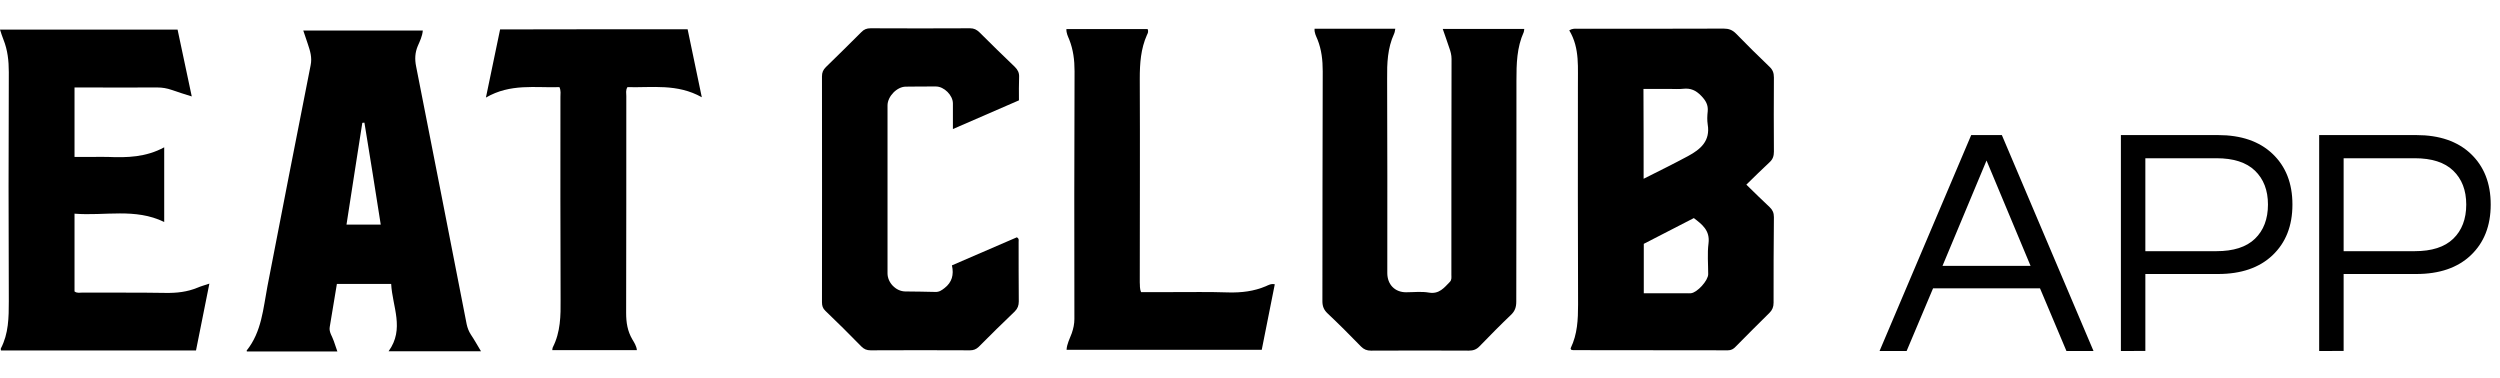
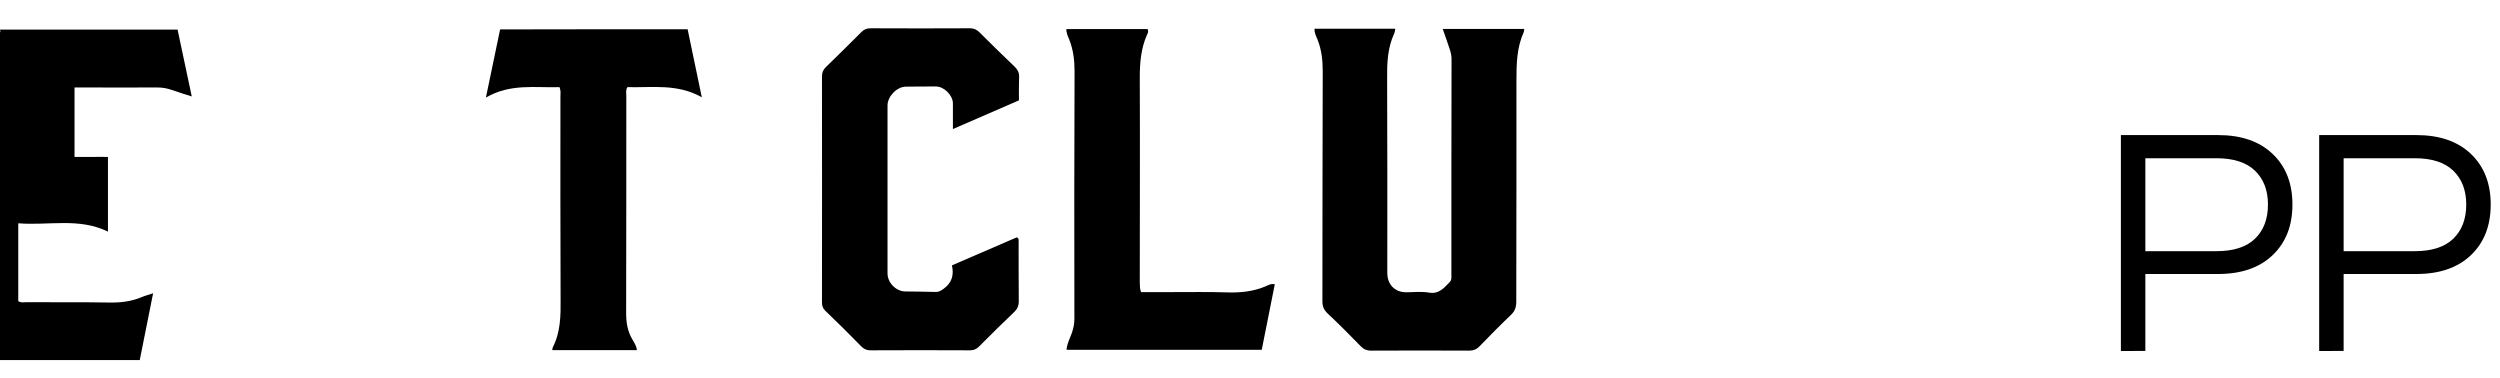
<svg xmlns="http://www.w3.org/2000/svg" version="1.1" id="Ebene_1" x="0px" y="0px" width="887.095px" height="134.223px" viewBox="0 0 1533.2 197.1" enable-background="new 0 0 1533.2 197.1" xml:space="preserve">
-   <path class="st0" d="M962.4,1.2c2.3-1.4,3.8-1,5.3-1c29.8,0,59.6,0,89.4-0.1c3.1,0,5.3,0.8,7.5,3c6.7,6.9,13.6,13.7,20.6,20.4  c2,1.9,2.7,3.8,2.7,6.6c-0.1,15.2-0.1,30.3,0,45.5c0,2.7-0.7,4.7-2.7,6.5c-4.6,4.3-9.1,8.7-14.2,13.7c5,4.9,9.6,9.4,14.3,13.8  c1.8,1.7,2.6,3.5,2.6,6.1c-0.2,17.5-0.2,35-0.2,52.5c0,2.5-0.7,4.4-2.5,6.2c-7,6.9-13.9,13.8-20.8,20.8c-1.3,1.4-2.7,2.2-4.7,2.2  c-31.6-0.1-63.3,0-94.9-0.1c-0.5,0-0.9-0.2-1.3-0.3c-0.1-0.4-0.4-0.8-0.2-1c4.1-8.5,4.5-17.4,4.5-26.7c-0.2-44.3-0.1-88.6-0.1-132.9  C967.5,24.5,969.1,12.3,962.4,1.2z M1008,92.2c9.5-4.8,18.5-9.2,27.2-13.9c7.6-4.1,13.8-9.2,12.1-19.4c-0.4-2.6-0.3-5.3,0-8  c0.4-4-1.2-6.7-4-9.6c-3.2-3.3-6.4-4.8-11-4.3c-2.6,0.3-5.3,0.1-8,0.1c-5.4,0-10.9,0-16.4,0C1008,55.6,1008,73.4,1008,92.2z   M1008.1,162.4c9.2,0,17.8,0,26.4,0c0.8,0,1.7,0.1,2.5,0c3.9-0.4,10.6-7.8,10.6-11.7c0-6.3-0.6-12.7,0.2-18.9c1-7.9-3.9-11.6-9-15.5  c-10.4,5.4-20.6,10.6-30.7,15.8C1008.1,142.2,1008.1,152,1008.1,162.4z" />
  <path class="st0" d="M806.2,0.2c16.5,0,32.9,0,49.5,0c-0.2,1.1-0.3,2.1-0.7,3c-4.1,8.9-4.4,18.2-4.3,27.8c0.2,39.7,0.1,79.3,0.1,119  c0,7,4.6,11.8,11.5,11.8c4.7,0,9.4-0.6,14,0.2c6.3,1.1,9.4-3,12.9-6.6c1.2-1.3,0.9-2.8,0.9-4.2c0-44.2,0-88.3,0.1-132.5  c0-2.4-0.6-4.6-1.4-6.8c-1.3-3.7-2.5-7.5-4-11.6c17,0,33.4,0,50,0c-0.1,0.6-0.1,1.3-0.3,1.9c-4.3,9.5-4.5,19.5-4.5,29.8  c0.1,45.2-0.1,90.3-0.1,135.5c0,3.4-0.8,5.9-3.4,8.3c-6.5,6.2-12.8,12.6-19.1,19.1c-1.9,2-3.9,2.7-6.6,2.7c-20-0.1-40-0.1-60,0  c-2.5,0-4.3-0.7-6.1-2.5c-6.7-6.9-13.6-13.8-20.6-20.4c-2.2-2.1-3.1-4.3-3.1-7.4c0.1-47,0-94,0.2-141c0-6.8-0.7-13.2-3.2-19.5  C807.1,4.6,806,2.7,806.2,0.2z" />
-   <path class="st0" d="M238.3,198c10-13.8,2.3-27.4,1.6-41.3c-11.2,0-22,0-33.3,0c-1.5,8.9-3,17.7-4.4,26.5c-0.5,3.1,1.6,5.7,2.5,8.5  c0.7,2,1.4,4,2.2,6.4c-18.7,0-37.1,0-55.5,0c-0.1-0.3-0.2-0.5-0.1-0.6c9.2-11.5,10.1-25.7,12.7-39.3c8.8-45.2,17.5-90.4,26.5-135.6  c1-4.8-0.3-8.8-1.7-13c-0.9-2.7-1.8-5.3-2.8-8.3c24.6,0,48.9,0,73.3,0c-0.3,3.5-1.8,6.5-3.1,9.5c-1.7,4.1-1.9,8.1-1,12.5  c10.4,52.7,20.7,105.4,31,158.1c0.5,2.3,1.3,4.4,2.6,6.4c2.1,3.1,3.9,6.4,6.2,10.2C276.1,198,257.9,198,238.3,198z M223.5,57.8  c-0.4,0-0.8,0-1.3,0.1c-3.2,20.7-6.5,41.4-9.7,62.4c7.3,0,13.9,0,21,0C230.2,99.1,226.9,78.5,223.5,57.8z" />
-   <path class="st0" d="M0,0.7c36.7,0,72.7,0,108.9,0c2.8,13.4,5.7,26.7,8.7,41c-4.6-1.5-8.5-2.6-12.3-4c-2.9-1-5.7-1.5-8.8-1.5  c-15.2,0.1-30.3,0-45.5,0c-1.6,0-3.3,0-5.3,0c0,14.2,0,28.1,0,42.6c3.7,0,7.3,0,11,0c3.2,0,6.3-0.1,9.5,0  c11.7,0.5,23.3,0.2,34.5-5.9c0,15.6,0,30.3,0,45.8c-17.8-8.7-36.4-3.6-55-5.1c0,16.3,0,32,0,47.7c1.6,1.2,3.3,0.7,4.9,0.7  c17,0.1,34-0.1,51,0.2c6.8,0.1,13.2-0.6,19.5-3.2c2.1-0.9,4.3-1.5,7.3-2.5c-2.8,14.1-5.5,27.6-8.2,41c-40.2,0-79.9,0-119.6,0  c-0.1-0.6-0.2-0.9-0.1-1.2c4.8-9.2,4.9-19,4.9-29.1c-0.2-46.8-0.2-93.6,0-140.4c0-6.9-0.7-13.5-3.3-20C1.3,4.9,0.8,3.1,0,0.7z" />
+   <path class="st0" d="M0,0.7c36.7,0,72.7,0,108.9,0c2.8,13.4,5.7,26.7,8.7,41c-4.6-1.5-8.5-2.6-12.3-4c-2.9-1-5.7-1.5-8.8-1.5  c-15.2,0.1-30.3,0-45.5,0c-1.6,0-3.3,0-5.3,0c0,14.2,0,28.1,0,42.6c3.7,0,7.3,0,11,0c3.2,0,6.3-0.1,9.5,0  c0,15.6,0,30.3,0,45.8c-17.8-8.7-36.4-3.6-55-5.1c0,16.3,0,32,0,47.7c1.6,1.2,3.3,0.7,4.9,0.7  c17,0.1,34-0.1,51,0.2c6.8,0.1,13.2-0.6,19.5-3.2c2.1-0.9,4.3-1.5,7.3-2.5c-2.8,14.1-5.5,27.6-8.2,41c-40.2,0-79.9,0-119.6,0  c-0.1-0.6-0.2-0.9-0.1-1.2c4.8-9.2,4.9-19,4.9-29.1c-0.2-46.8-0.2-93.6,0-140.4c0-6.9-0.7-13.5-3.3-20C1.3,4.9,0.8,3.1,0,0.7z" />
  <path class="st0" d="M583.8,145.3c13.8-5.9,26.9-11.6,39.8-17.2c1.5,0.8,1.1,1.9,1.1,2.8c0,12.2,0,24.3,0.1,36.5  c0,2.5-0.7,4.4-2.5,6.2c-7.5,7.1-14.8,14.4-22.1,21.7c-1.6,1.5-3.2,2.1-5.3,2.1c-20.3-0.1-40.7-0.1-61,0c-2.4,0-4-0.7-5.7-2.4  c-7.2-7.4-14.6-14.7-22-21.8c-1.6-1.5-2.1-3.1-2.1-5.3c0-46.2,0.1-92.3,0-138.5c0-2.4,0.7-4,2.4-5.7c7.3-7.1,14.5-14.2,21.7-21.4  c1.6-1.7,3.3-2.4,5.7-2.4c20.3,0.1,40.7,0.1,61,0c2.4,0,4,0.8,5.7,2.4c7.2,7.2,14.5,14.3,21.8,21.3c1.8,1.8,2.7,3.6,2.6,6.1  c-0.2,4.6-0.1,9.3-0.1,14.4c-13.3,5.8-26.5,11.5-40.5,17.6c0-5.8,0-10.7,0-15.7c0-5-5.4-10.4-10.4-10.4c-6.2,0-12.3,0-18.5,0.1  c-5.4,0-11.2,6-11.2,11.5c0,34.3,0,68.6,0,103c0,5.7,5.1,11,10.8,11.1c6.2,0.1,12.3,0.1,18.5,0.3c2.4,0.1,3.9-1,5.7-2.4  C583.8,155.7,585.1,151.1,583.8,145.3z" />
  <path class="st0" d="M421.7,0.5c2.9,13.7,5.6,27,8.7,41.7c-15.1-8.5-30.5-5.8-45.6-6.2c-1.2,1.9-0.7,3.8-0.7,5.5  c0,44.3,0,88.7-0.1,133c0,5.8,0.8,11.1,3.8,16.2c1.1,1.9,2.5,3.9,2.8,6.6c-17.3,0-34.5,0-51.9,0c0.1-0.8,0.1-1.3,0.3-1.7  c4.8-9.4,4.9-19.4,4.8-29.6c-0.2-41.3-0.1-82.7-0.1-124c0-1.8,0.4-3.7-0.6-6c-14.8,0.5-30-2.4-45.1,6.4c3.1-14.9,5.9-28.3,8.7-41.8  C345,0.5,383.1,0.5,421.7,0.5z" />
  <path class="st0" d="M699.8,161.7c6.1,0,12.4,0,18.6,0c11.7,0,23.3-0.2,35,0.2c8,0.2,15.6-0.7,22.9-3.8c1.6-0.7,3.2-1.7,5.5-1.2  c-2.7,13.3-5.3,26.7-8,40.2c-39.9,0-79.7,0-119.7,0c0.2-3.7,2-6.9,3.2-10.2c1-2.9,1.6-5.7,1.6-8.7c-0.1-50.7-0.1-101.3,0.1-152  c0-6.8-0.8-13.2-3.3-19.5c-0.8-1.9-1.8-3.9-1.7-6.3c16.8,0,33.4,0,49.8,0c0.7,1.5,0.1,2.6-0.4,3.6c-3.8,8.5-4.4,17.5-4.4,26.8  c0.2,41.7,0,83.3,0,125C699.2,157.5,698.8,159.3,699.8,161.7z" />
  <g>
-     <path d="M1152.7,197.8l56.2-132.4h18.8l56.2,132.4h-16.6l-16.2-38.4h-65.6l-16.2,38.4H1152.7z M1191.3,145.6h54l-27-64.6   L1191.3,145.6z" />
    <path d="M1300.7,197.8V65.4h59.6c14.1,0,25.3,3.8,33.4,11.5c8.1,7.7,12.2,18,12.2,31.1c0,13.1-4.1,23.4-12.2,31.1   c-8.1,7.7-19.3,11.5-33.4,11.5h-44.6v47.2H1300.7z M1315.7,136.6h43.6c10.4,0,18.3-2.5,23.6-7.6c5.3-5.1,8-12.1,8-21   c0-8.8-2.7-15.7-8-20.8c-5.3-5.1-13.2-7.6-23.6-7.6h-43.6V136.6z" />
    <path d="M1422.3,197.8V65.4h59.6c14.1,0,25.3,3.8,33.4,11.5c8.1,7.7,12.2,18,12.2,31.1c0,13.1-4.1,23.4-12.2,31.1   c-8.1,7.7-19.3,11.5-33.4,11.5h-44.6v47.2H1422.3z M1437.3,136.6h43.6c10.4,0,18.3-2.5,23.6-7.6c5.3-5.1,8-12.1,8-21   c0-8.8-2.7-15.7-8-20.8c-5.3-5.1-13.2-7.6-23.6-7.6h-43.6V136.6z" />
  </g>
</svg>